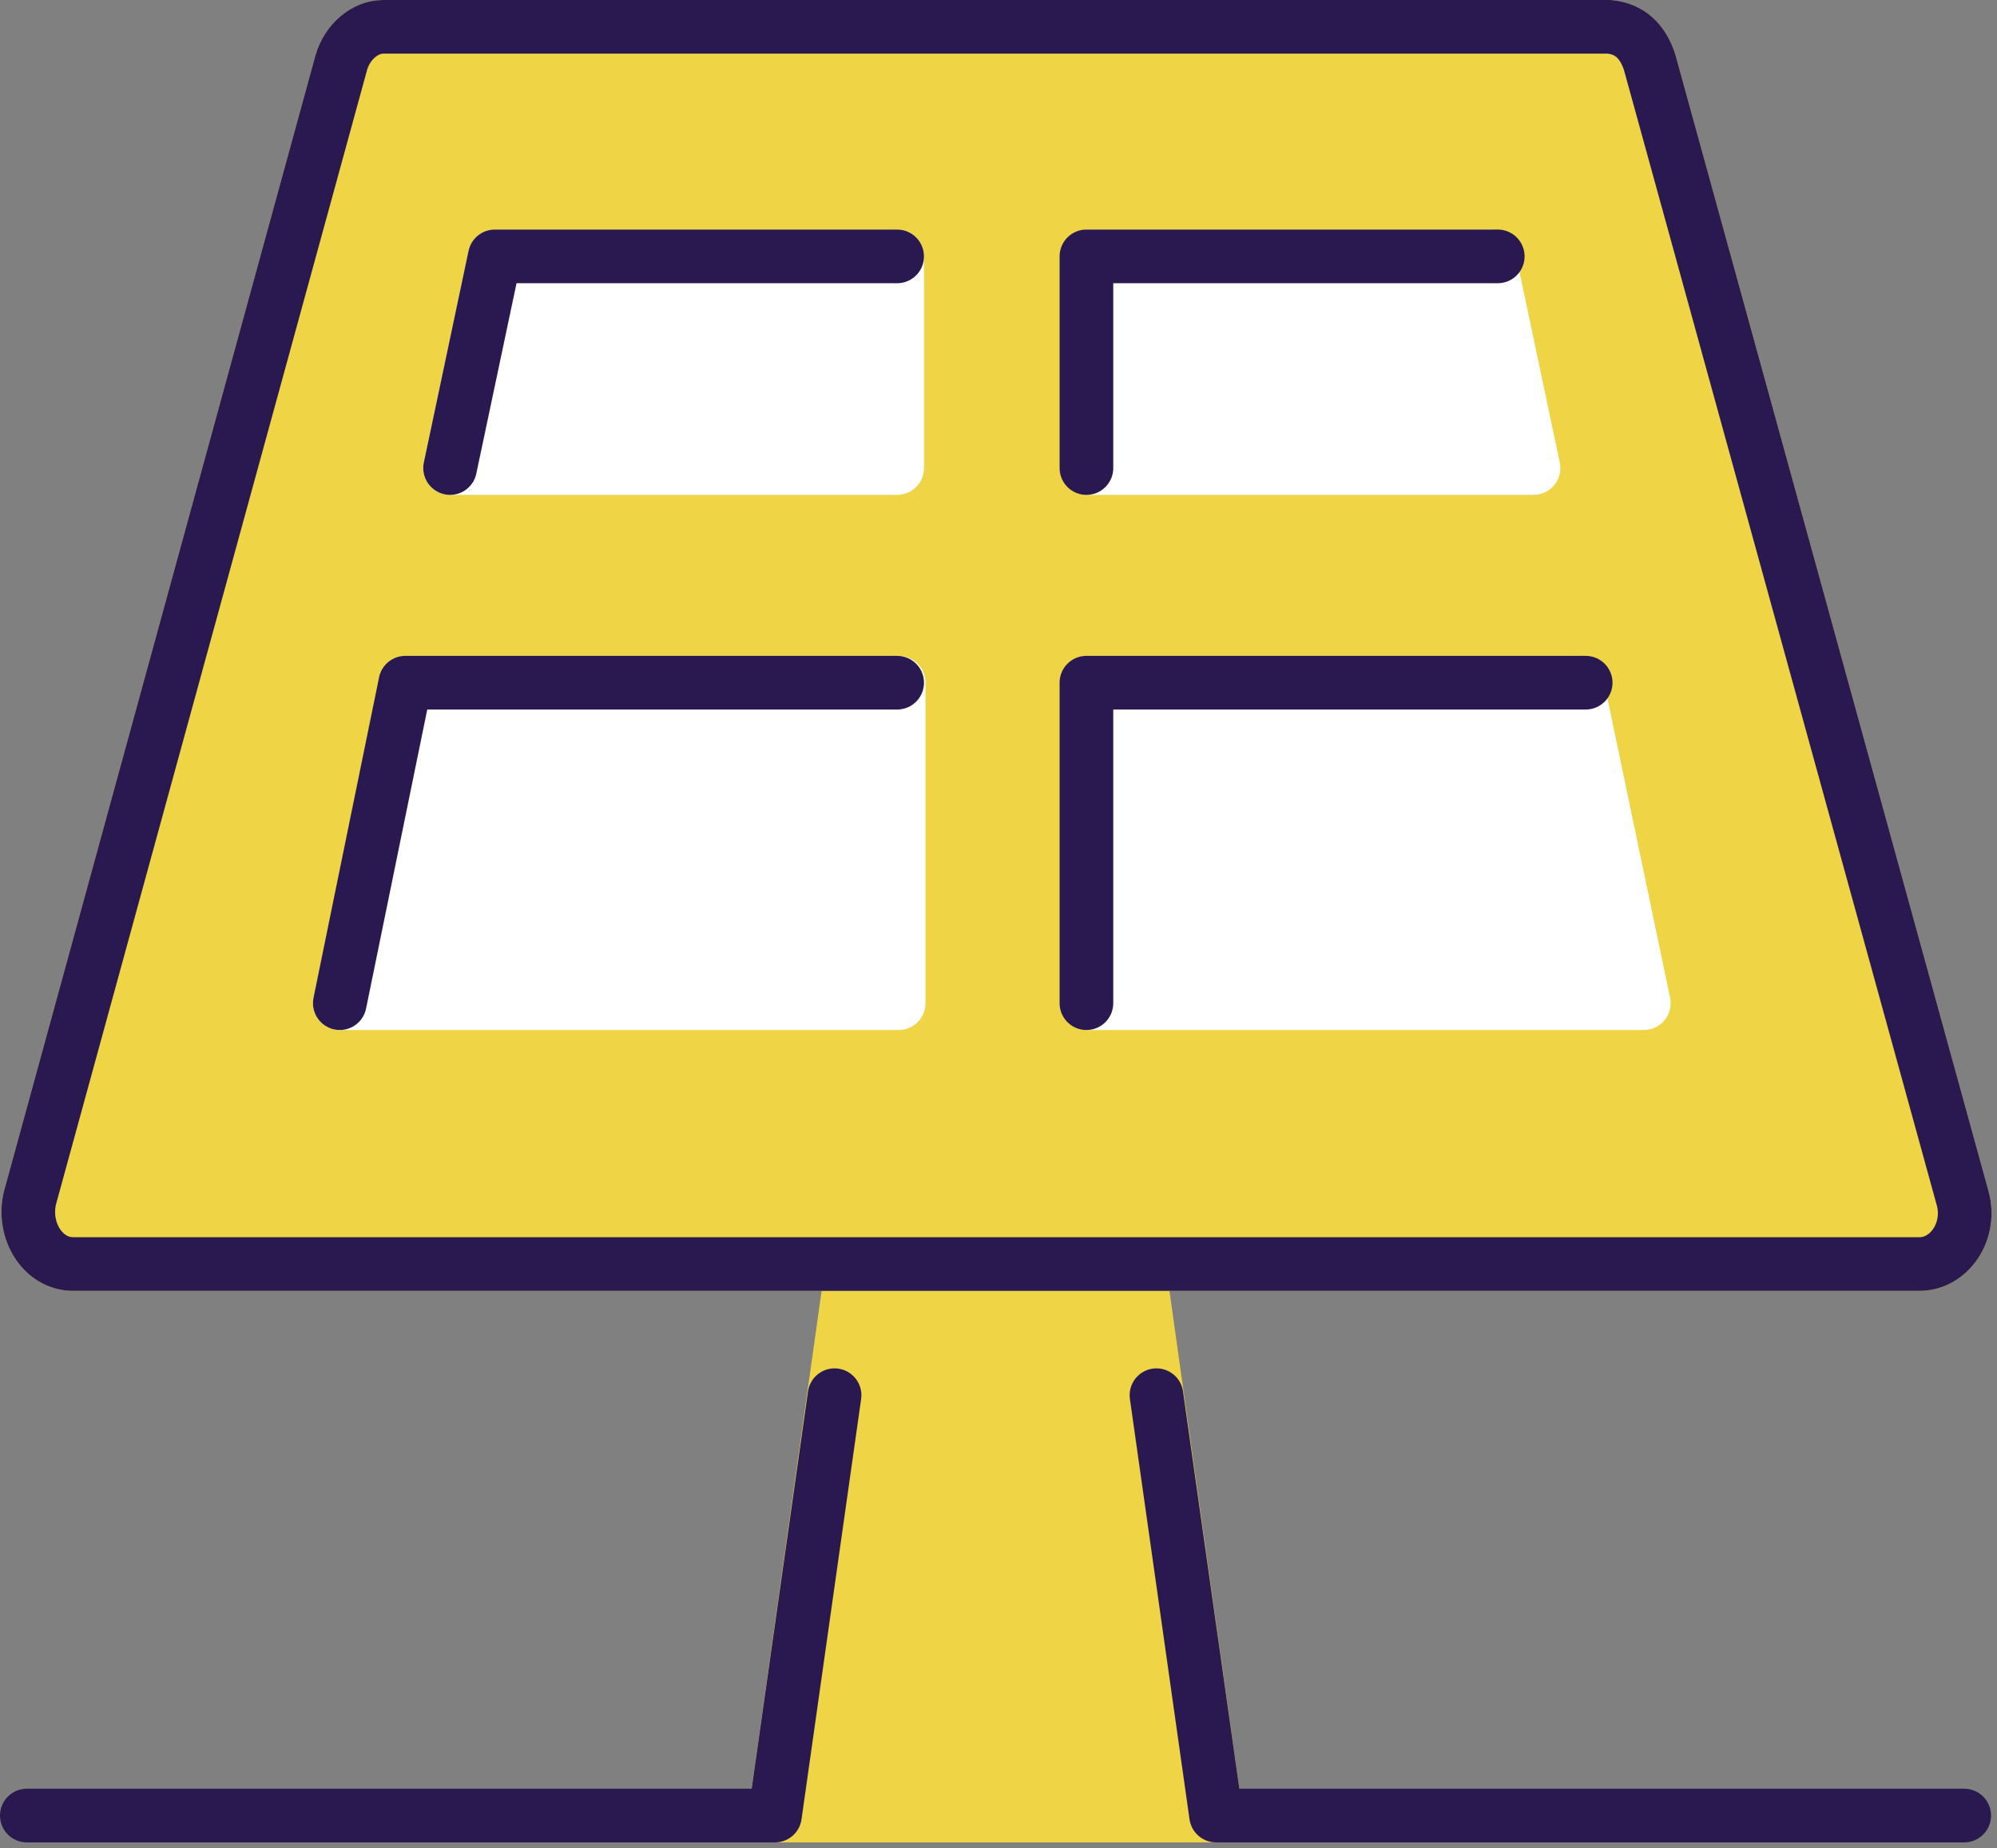
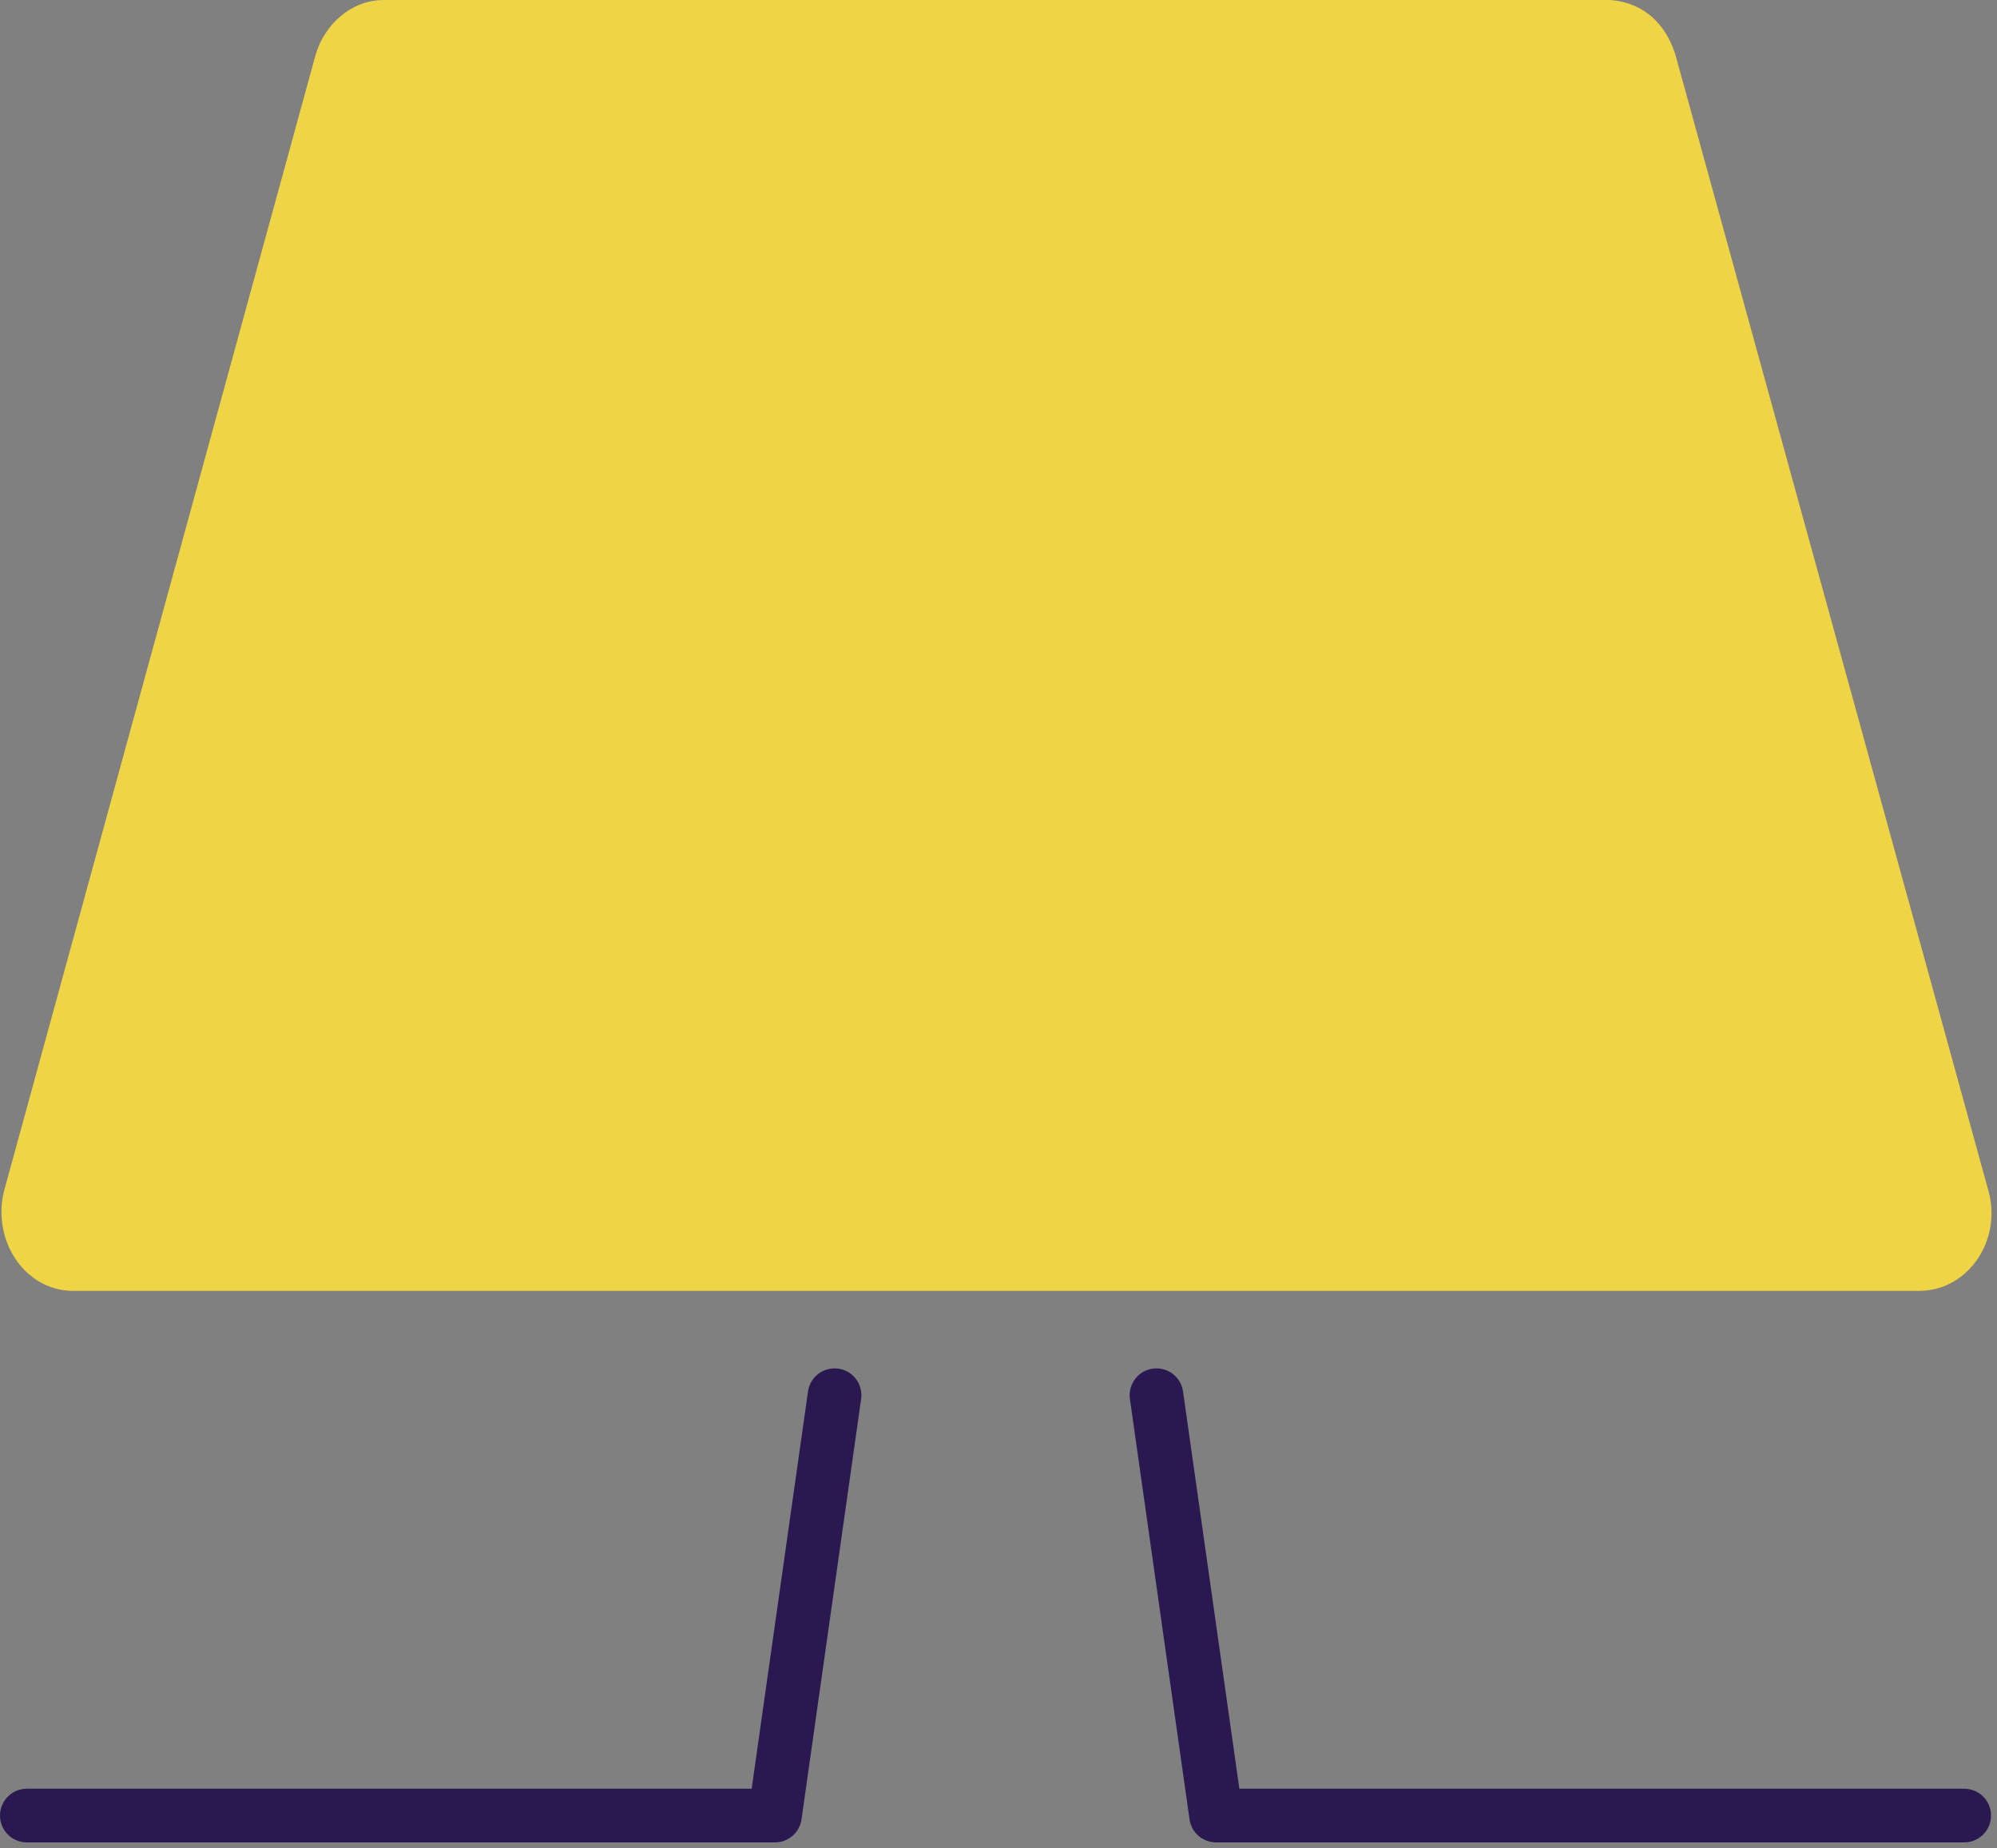
<svg xmlns="http://www.w3.org/2000/svg" fill="none" viewBox="0 0 134 124">
  <rect x="0" y="0" width="134" height="124" fill="#808080" stroke="none" />
-   <path fill="#efd446" stroke="#efd446" stroke-linecap="round" stroke-linejoin="round" stroke-width="3.6" d="m76.4 84.8 5.2 37H52l5.2-37z" />
  <path stroke="#291950" stroke-linecap="round" stroke-linejoin="round" stroke-width="3.6" d="m77.6 93.6 4 28.2h50.2M56 93.6l-4 28.2H1.8" />
  <path fill="#efd446" stroke="#efd446" stroke-linecap="round" stroke-linejoin="round" stroke-width="3.6" d="M4.8 84.8h124c2 0 3.5-2.2 2.9-4.4l-21-76.2Q110 2 108 1.8H25.7c-1.2 0-2.4 1-2.8 2.4L2 80.4c-.5 2.2.9 4.4 2.9 4.4" />
-   <path stroke="#291950" stroke-linecap="round" stroke-linejoin="round" stroke-width="3.6" d="M4.8 84.8h124c2 0 3.5-2.2 2.9-4.4l-21-76.2Q110 2 108 1.8H25.7c-1.2 0-2.4 1-2.8 2.4L2 80.4c-.5 2.2.9 4.4 2.9 4.4" />
-   <path fill="#fff" stroke="#fff" stroke-linecap="round" stroke-linejoin="round" stroke-width="3.6" d="m30.2 31.4 3-14.2h27v14.2zM22.8 67.3l4.5-21.5h33v21.5zM110.3 67.3l-4.5-21.5H73v21.5zM102.9 31.4l-3-14.2H73v14.2z" />
-   <path stroke="#291950" stroke-linecap="round" stroke-linejoin="round" stroke-width="3.6" d="m30.2 31.4 3-14.2h27M100.5 17.2H72.9v14.2M106.4 45.8H72.9v21.5M60.2 45.8h-33l-4.4 21.5" />
</svg>